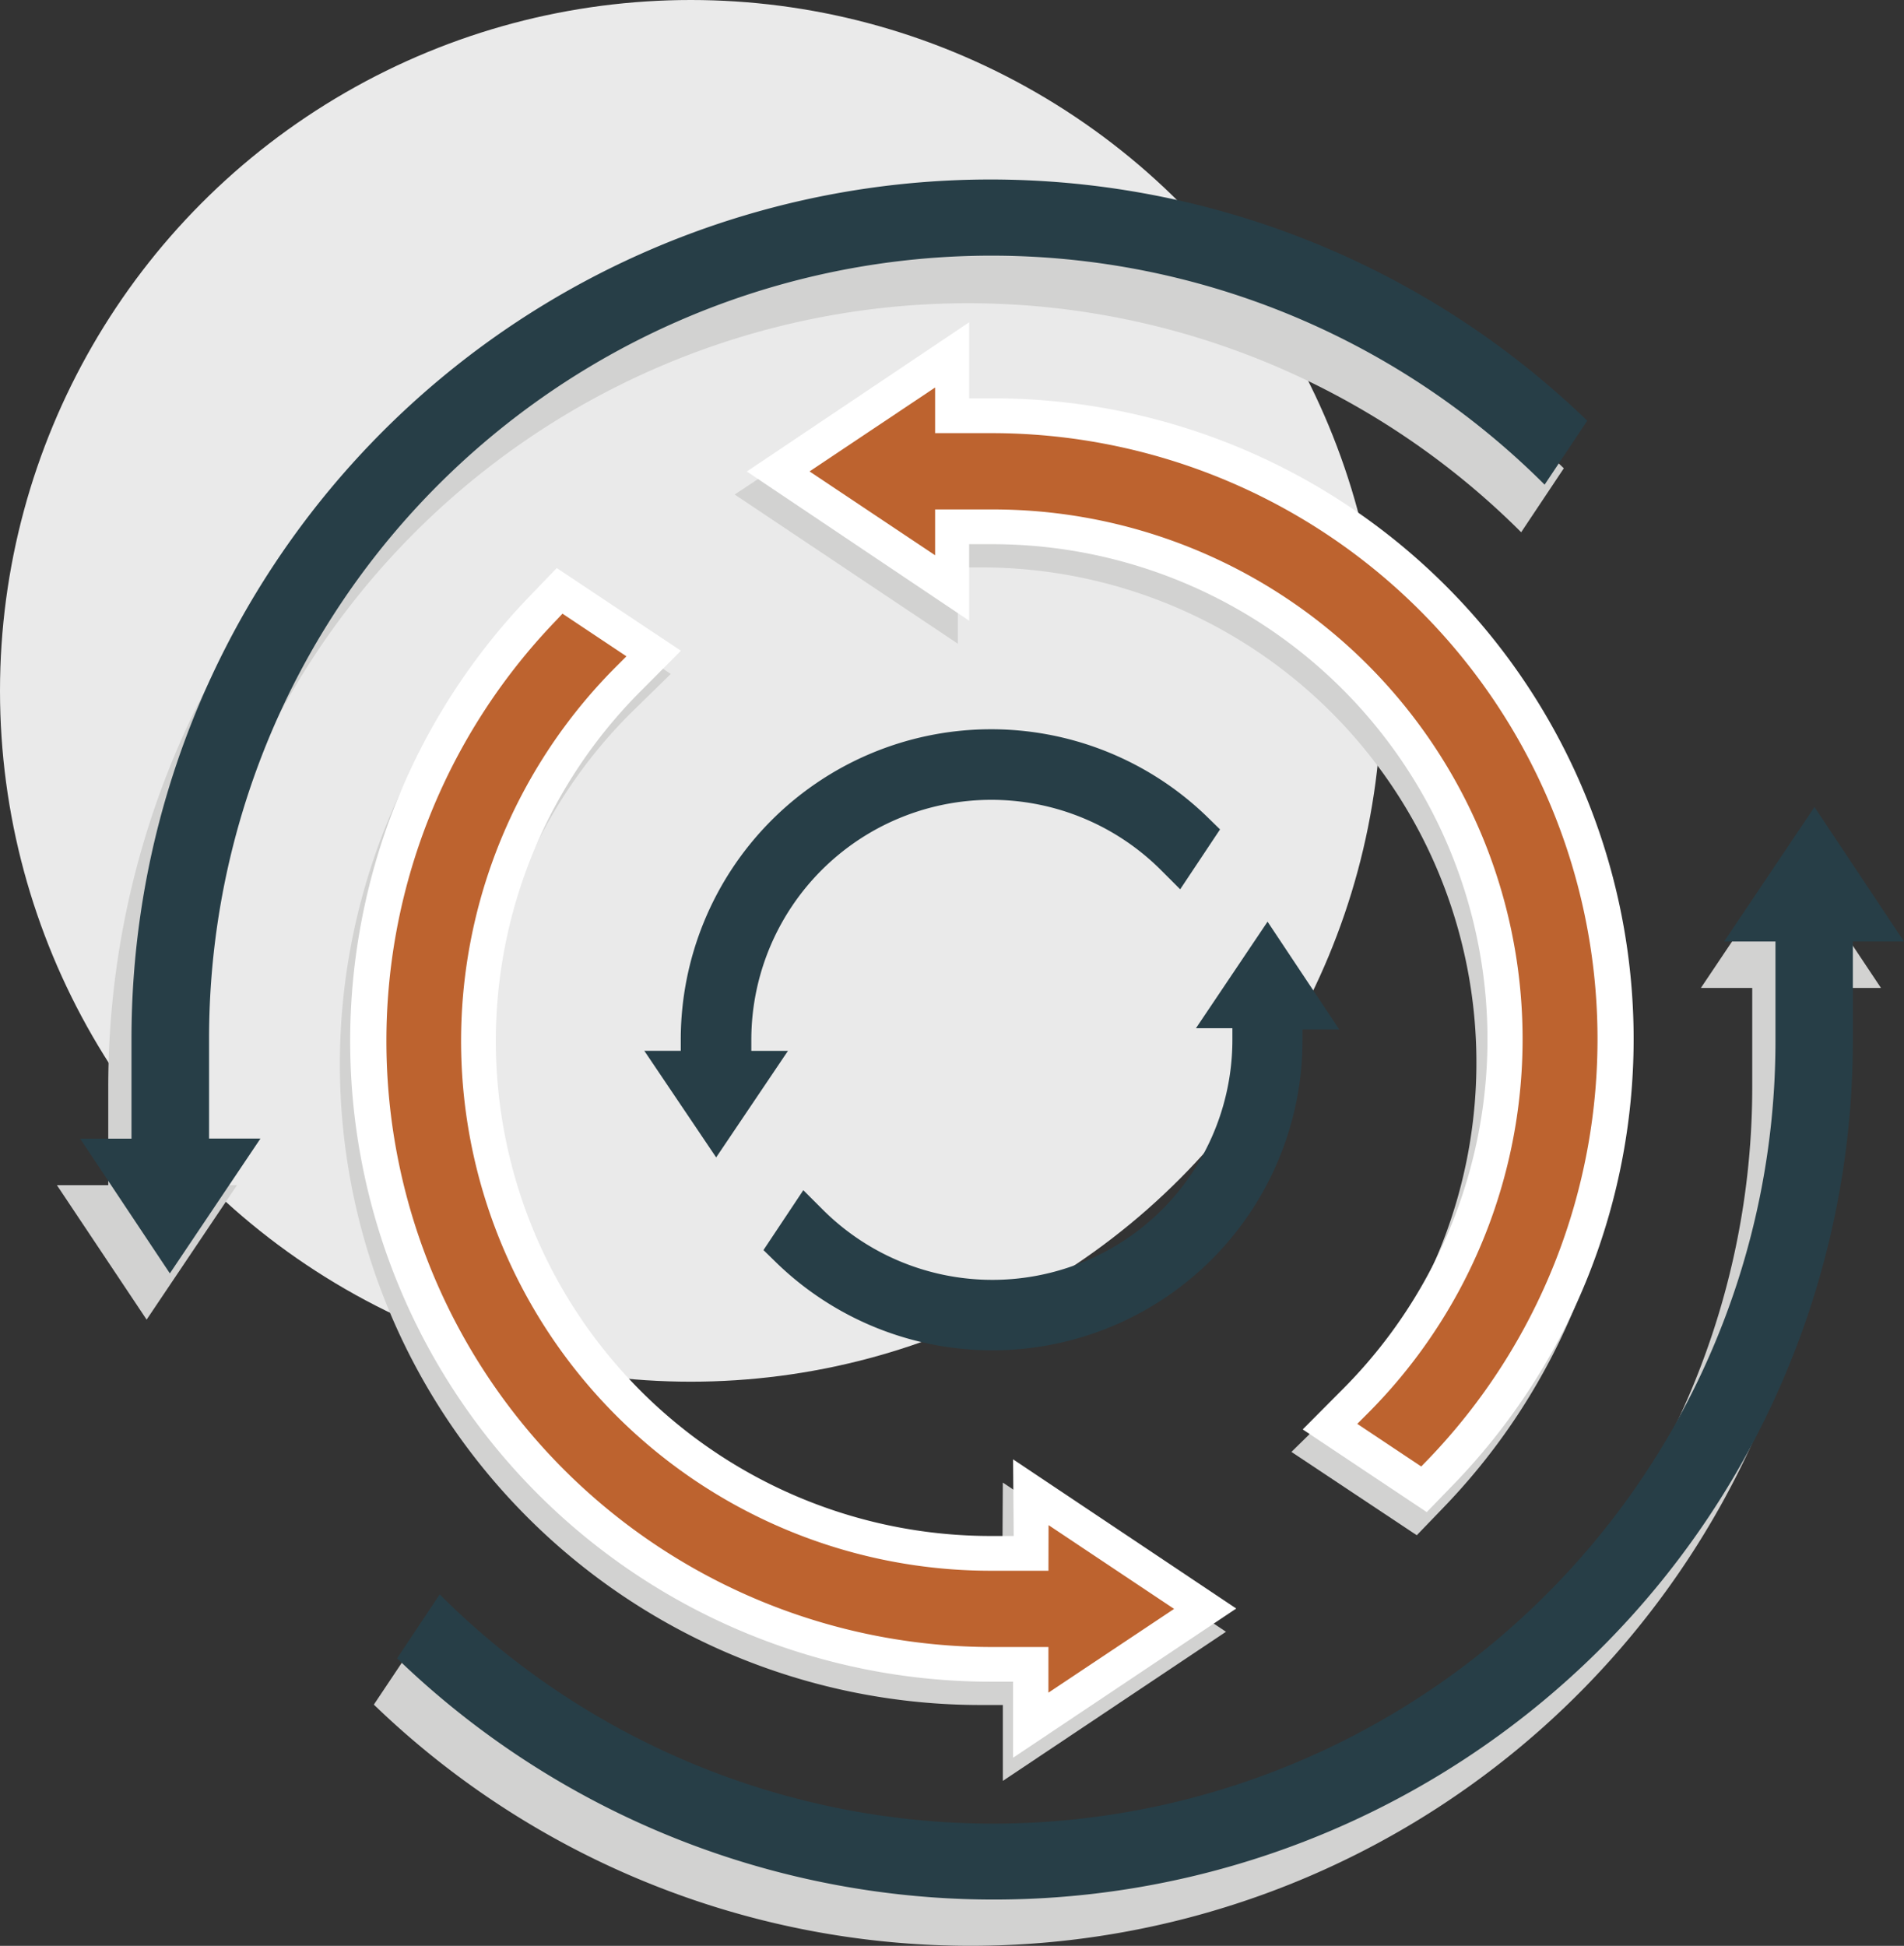
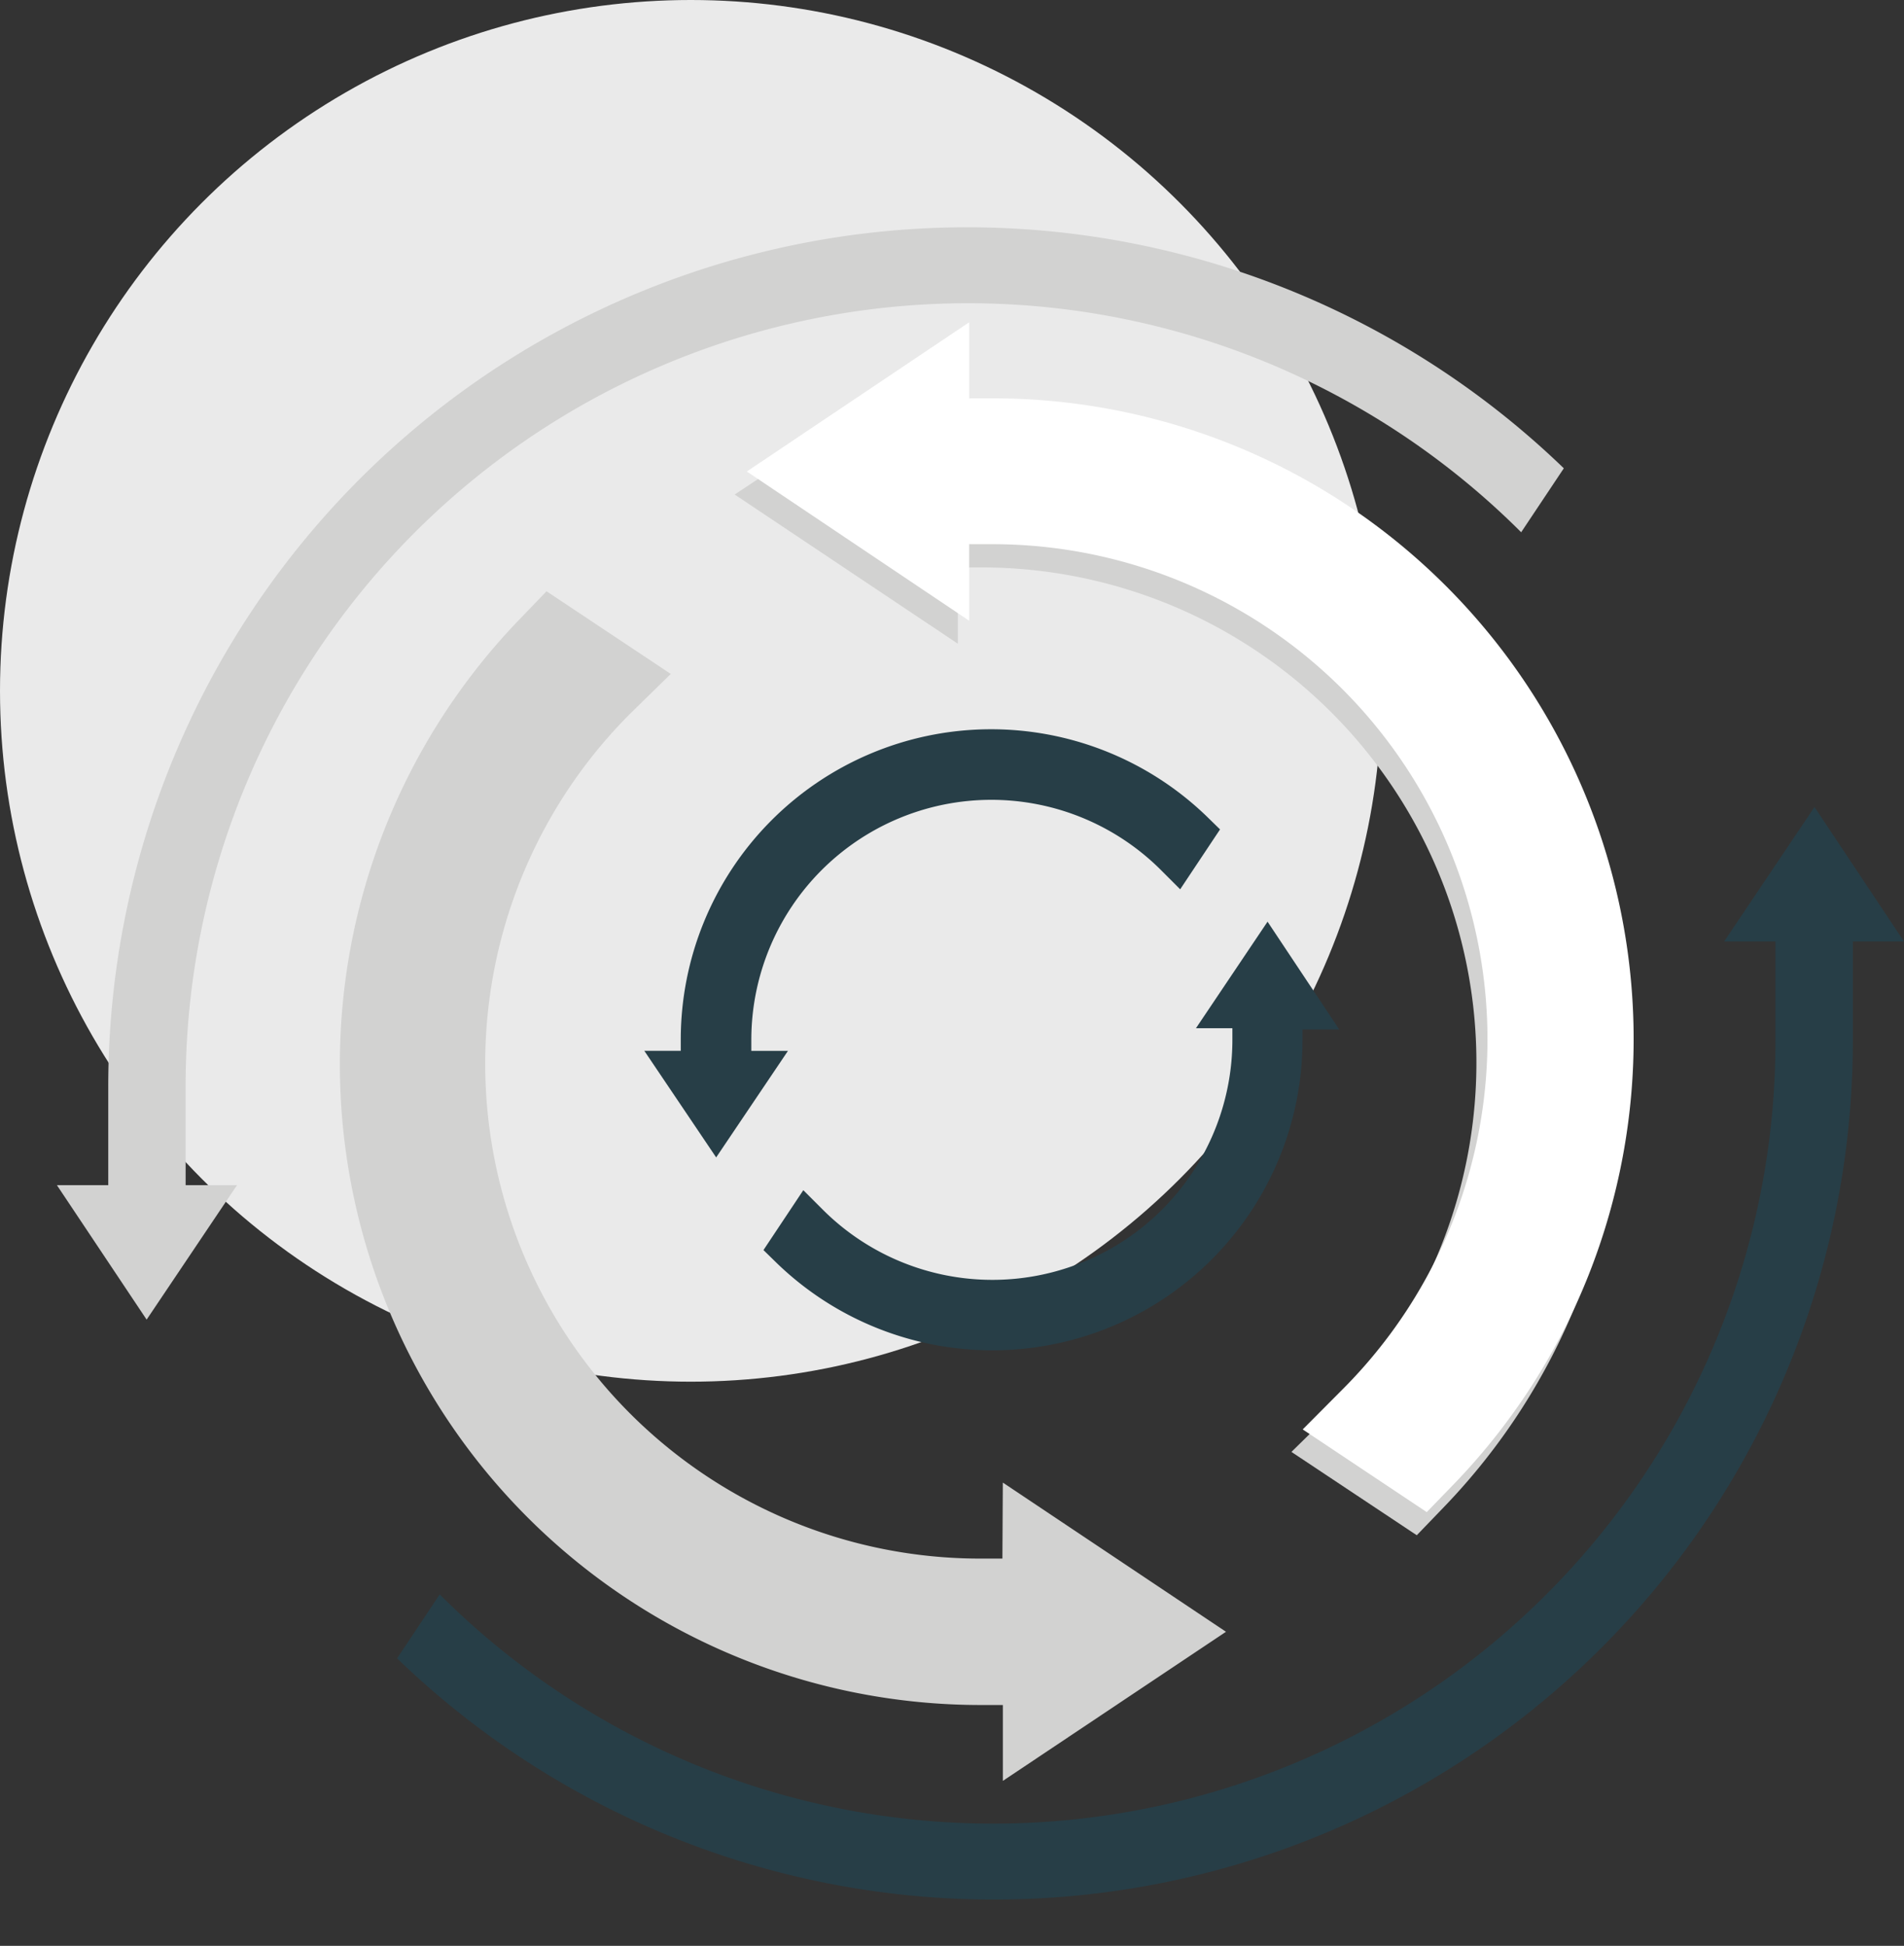
<svg xmlns="http://www.w3.org/2000/svg" id="Essential-Flexible" width="72.615" height="74.206" viewBox="0 0 72.615 74.206">
  <rect x="0" y="0" width="72.615" height="74.206" fill="#333333" stroke="none" />
  <ellipse id="Ellipse_14" data-name="Ellipse 14" cx="26.346" cy="26.346" rx="26.346" ry="26.346" transform="translate(0 0)" fill="#eaeaea" />
-   <path id="Path_1410" data-name="Path 1410" d="M85.68,67.047h1.959V70.8A29.841,29.841,0,0,1,36.7,91.938L35.07,94.377A32.759,32.759,0,0,0,90.59,70.754V67.047h1.959L89.127,61.91Z" transform="translate(-20.812 -29.37)" fill="#d2d2d1" />
  <path id="Path_1411" data-name="Path 1411" d="M23.622,74.2,20.2,69.072h1.959V65.308A32.759,32.759,0,0,1,77.671,41.734l-1.626,2.439A29.841,29.841,0,0,0,25.11,65.308v3.764h1.959Z" transform="translate(-18.03 -23.875)" fill="#d2d2d1" />
  <path id="Path_1412" data-name="Path 1412" d="M86.77,64.869h1.959v3.764A29.841,29.841,0,0,1,37.786,89.768L36.16,92.207A32.759,32.759,0,0,0,91.68,68.633V64.869h1.951L90.217,59.74Z" transform="translate(-21.016 -28.964)" fill="#273e47" />
-   <path id="Path_1413" data-name="Path 1413" d="M24.712,72.018,21.29,66.88h1.959V63.125A32.759,32.759,0,0,1,78.769,39.5l-1.626,2.439A29.841,29.841,0,0,0,26.208,63.076v3.8h1.959Z" transform="translate(-18.234 -23.456)" fill="#273e47" />
  <path id="Path_1414" data-name="Path 1414" d="M51.841,68.358v-.406a9.153,9.153,0,0,1,15.624-6.487l.732.732,1.52-2.284-.512-.5A11.836,11.836,0,0,0,49.15,67.951v.406H47.76L50.5,72.422l2.739-4.064Z" transform="translate(-23.187 -28.283)" fill="#273e47" />
  <path id="Path_1415" data-name="Path 1415" d="M72.575,65.12l-2.731,4.064h1.39V69.6A9.153,9.153,0,0,1,55.61,76.1l-.74-.74-1.52,2.284.512.5a11.827,11.827,0,0,0,20.046-8.5v-.415h1.4Z" transform="translate(-24.233 -29.971)" fill="#273e47" />
  <path id="Path_1416" data-name="Path 1416" d="M61.381,40.994h-.813V38.1L52,43.774l8.511,5.69v-2.91h.813A18.883,18.883,0,0,1,74.761,78.785l-1.528,1.5,4.78,3.178L79.037,82.4A24.435,24.435,0,0,0,61.381,40.994Z" transform="translate(-23.98 -24.915)" fill="#d2d2d1" />
  <path id="Path_1417" data-name="Path 1417" d="M58.743,86.509H57.93A18.875,18.875,0,0,1,44.534,54.3l1.561-1.528L41.356,49.62l-1.024,1.065A24.435,24.435,0,0,0,57.947,92.093h.813v2.894L67.27,89.3l-8.511-5.69Z" transform="translate(-20.513 -27.071)" fill="#d2d2d1" />
  <path id="Path_1418" data-name="Path 1418" d="M61.91,39.9h-.862V37L52.57,42.69l8.478,5.69V45.462h.813A18.883,18.883,0,0,1,75.29,77.693l-1.52,1.528L78.5,82.375l1.032-1.065A24.435,24.435,0,0,0,61.91,39.9Z" transform="translate(-24.087 -24.709)" fill="#fff" />
-   <path id="Path_1419" data-name="Path 1419" d="M59.264,85.443h-.813a18.875,18.875,0,0,1-13.4-32.231l1.52-1.528L41.836,48.53l-1.024,1.065A24.435,24.435,0,0,0,58.427,91h.813V93.9l8.511-5.69-8.511-5.69Z" transform="translate(-20.603 -26.867)" fill="#fff" />
-   <path id="Path_1420" data-name="Path 1420" d="M62.46,41.8H60.3V40.06l-4.788,3.2L60.3,46.457V44.71H62.46A20.2,20.2,0,0,1,76.783,79.2l-.382.382,2.439,1.626.26-.268A23.11,23.11,0,0,0,62.46,41.8Z" transform="translate(-24.637 -25.282)" fill="#bd632f" />
-   <path id="Path_1421" data-name="Path 1421" d="M60.908,87.169H58.746A20.2,20.2,0,0,1,44.431,52.678l.382-.382L42.374,50.67l-.252.268a23.11,23.11,0,0,0,16.623,39.14h2.162v1.74L65.7,88.624l-4.788-3.195Z" transform="translate(-20.922 -27.267)" fill="#bd632f" />
</svg>